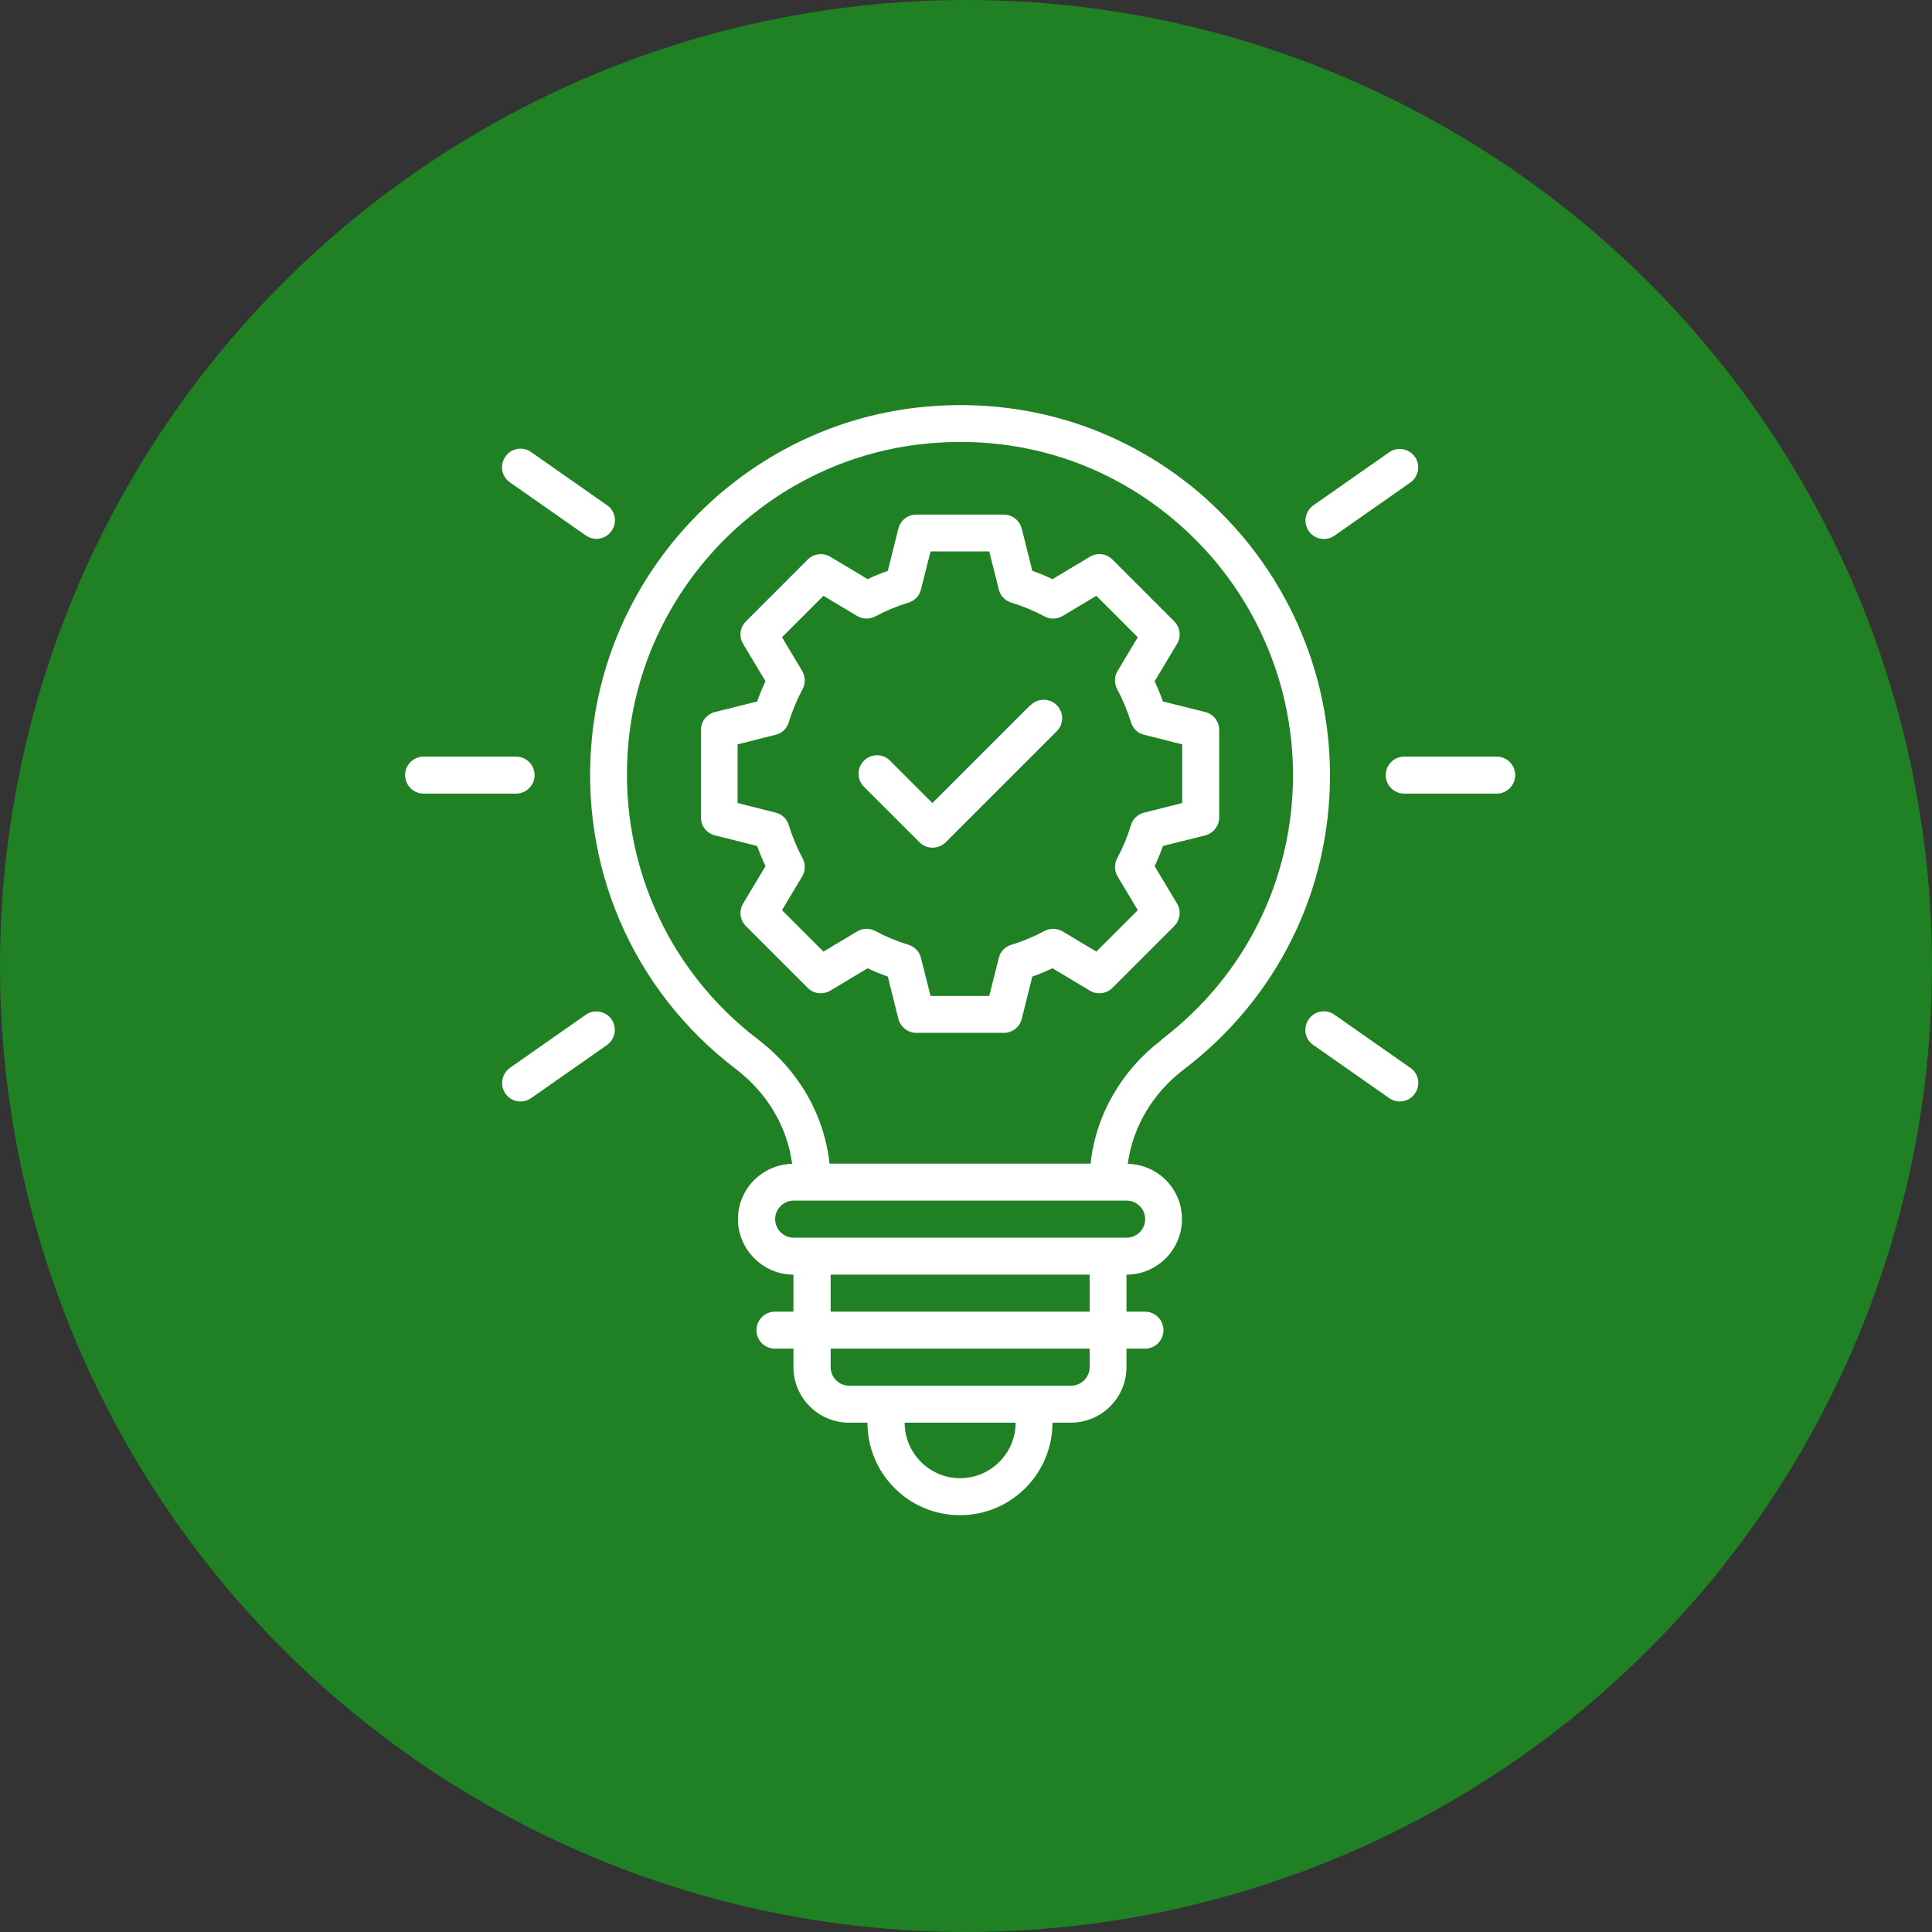
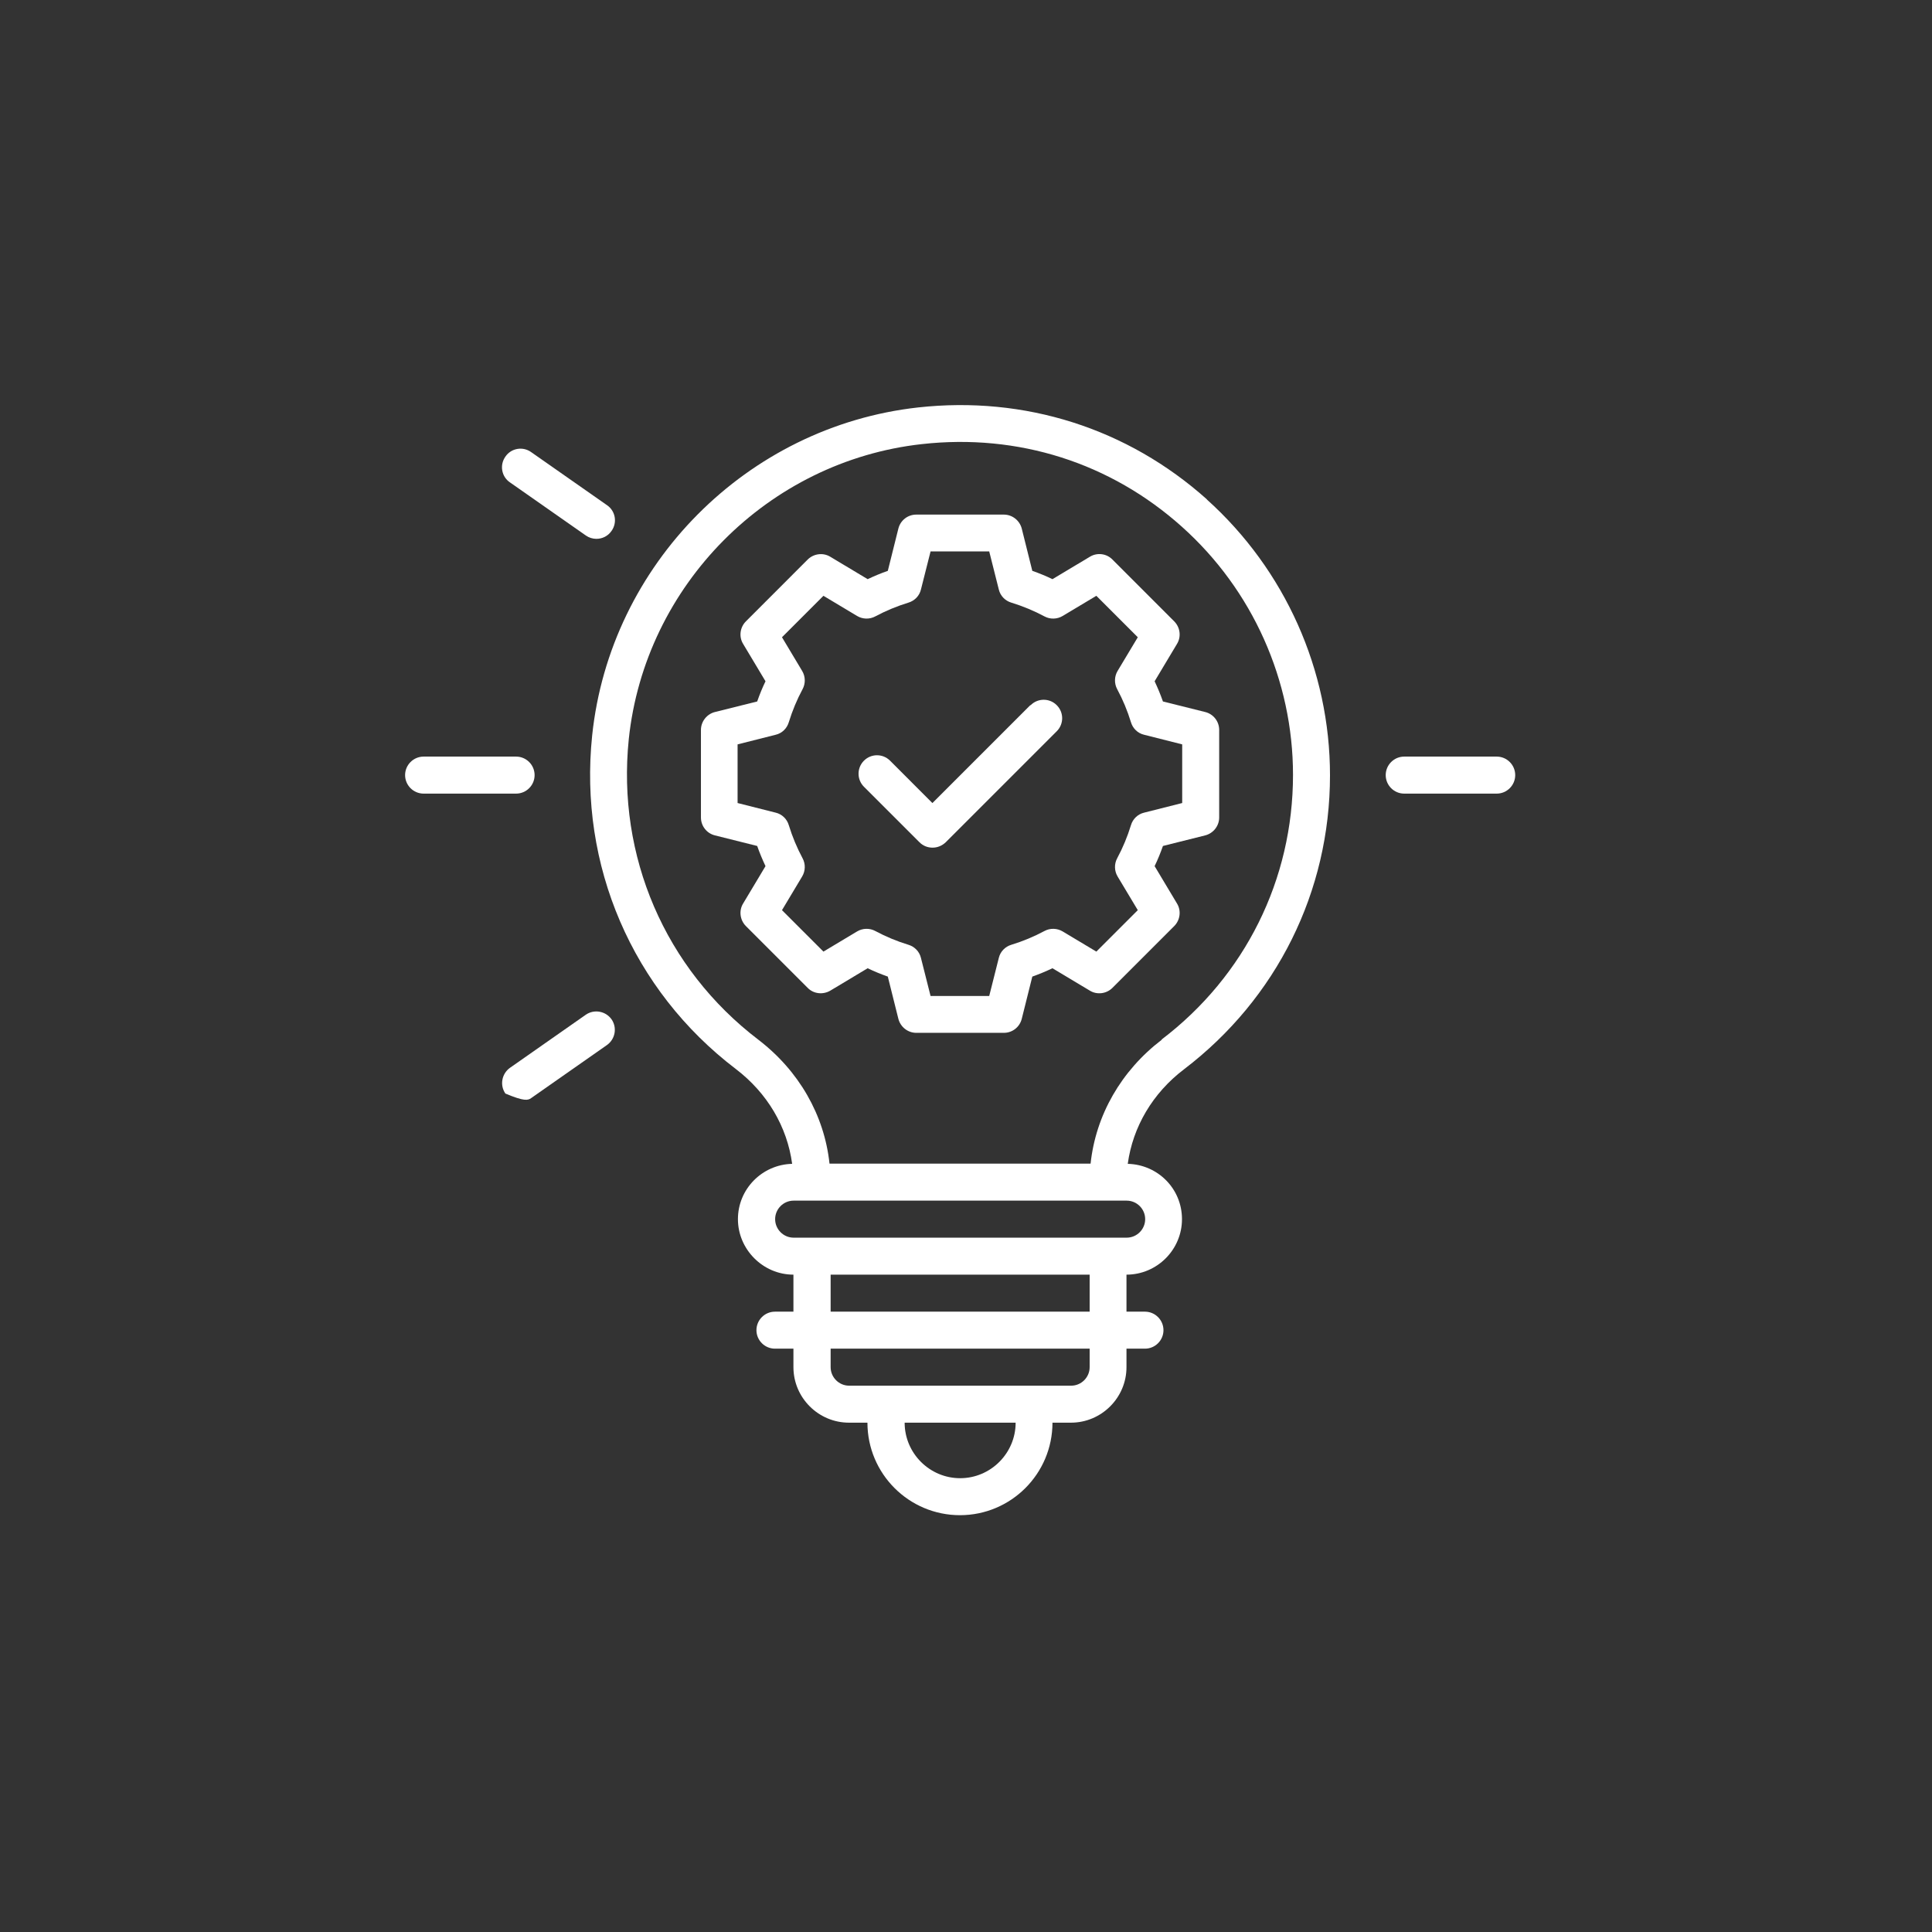
<svg xmlns="http://www.w3.org/2000/svg" width="62" height="62" viewBox="0 0 62 62" fill="none">
  <rect x="0" y="0" width="62" height="62" fill="#333333" stroke="none" />
-   <circle cx="31" cy="31" r="31" fill="#208024" />
  <path d="M38.674 22.849L37.32 22.511C37.243 22.291 37.154 22.077 37.053 21.863L37.771 20.664C37.914 20.432 37.872 20.13 37.682 19.94L35.699 17.956C35.509 17.761 35.206 17.725 34.975 17.867L33.775 18.586C33.568 18.485 33.348 18.396 33.128 18.319L32.79 16.965C32.724 16.704 32.487 16.514 32.214 16.514H29.405C29.132 16.514 28.895 16.698 28.829 16.965L28.491 18.319C28.271 18.396 28.058 18.485 27.844 18.586L26.645 17.867C26.413 17.725 26.11 17.767 25.92 17.956L23.937 19.94C23.747 20.13 23.705 20.432 23.848 20.664L24.566 21.863C24.465 22.071 24.376 22.291 24.299 22.511L22.945 22.849C22.684 22.914 22.494 23.152 22.494 23.425V26.233C22.494 26.506 22.678 26.744 22.945 26.809L24.299 27.148C24.376 27.367 24.465 27.581 24.566 27.795L23.848 28.994C23.705 29.226 23.747 29.529 23.937 29.719L25.92 31.702C26.11 31.898 26.413 31.927 26.645 31.791L27.844 31.072C28.052 31.173 28.271 31.262 28.491 31.34L28.829 32.693C28.895 32.955 29.132 33.145 29.405 33.145H32.214C32.487 33.145 32.724 32.961 32.79 32.693L33.128 31.34C33.348 31.262 33.562 31.173 33.775 31.072L34.975 31.791C35.206 31.933 35.509 31.892 35.699 31.702L37.682 29.719C37.872 29.529 37.914 29.226 37.771 28.994L37.053 27.795C37.154 27.587 37.243 27.367 37.32 27.148L38.674 26.809C38.935 26.744 39.125 26.506 39.125 26.233V23.425C39.125 23.152 38.941 22.914 38.674 22.849ZM37.938 25.77L36.715 26.079C36.513 26.127 36.352 26.281 36.293 26.483C36.18 26.851 36.032 27.207 35.853 27.54C35.753 27.724 35.758 27.949 35.865 28.127L36.513 29.208L35.183 30.538L34.102 29.891C33.924 29.784 33.698 29.778 33.514 29.879C33.182 30.057 32.825 30.206 32.457 30.318C32.255 30.378 32.101 30.538 32.053 30.74L31.745 31.963H29.863L29.554 30.74C29.506 30.538 29.352 30.378 29.15 30.318C28.782 30.206 28.426 30.057 28.093 29.879C27.909 29.778 27.683 29.784 27.505 29.891L26.425 30.538L25.095 29.208L25.742 28.127C25.849 27.949 25.855 27.724 25.754 27.54C25.576 27.207 25.427 26.851 25.314 26.483C25.255 26.281 25.095 26.127 24.893 26.079L23.67 25.77V23.888L24.893 23.579C25.095 23.532 25.255 23.377 25.314 23.175C25.427 22.807 25.576 22.451 25.754 22.119C25.855 21.935 25.849 21.709 25.742 21.531L25.095 20.45L26.425 19.12L27.505 19.767C27.683 19.874 27.909 19.88 28.093 19.779C28.426 19.601 28.782 19.453 29.15 19.34C29.352 19.28 29.506 19.12 29.554 18.918L29.863 17.695H31.745L32.053 18.918C32.101 19.12 32.255 19.28 32.457 19.34C32.825 19.453 33.182 19.601 33.514 19.779C33.698 19.88 33.924 19.874 34.102 19.767L35.183 19.12L36.513 20.45L35.865 21.531C35.758 21.709 35.753 21.935 35.853 22.119C36.032 22.451 36.18 22.807 36.293 23.175C36.352 23.377 36.513 23.532 36.715 23.579L37.938 23.888V25.77Z" fill="white" />
  <path d="M38.733 16.027C36.186 13.747 32.89 12.696 29.458 13.076C23.972 13.688 19.578 18.111 19.003 23.603C18.569 27.771 20.291 31.773 23.61 34.303C24.625 35.075 25.261 36.161 25.421 37.349C24.459 37.372 23.681 38.156 23.681 39.124C23.681 40.092 24.483 40.905 25.462 40.905V42.093H24.869C24.542 42.093 24.275 42.36 24.275 42.687C24.275 43.013 24.542 43.28 24.869 43.28H25.462V43.874C25.462 44.854 26.264 45.655 27.244 45.655H27.837C27.837 47.294 29.168 48.624 30.806 48.624C32.445 48.624 33.775 47.294 33.775 45.655H34.369C35.348 45.655 36.15 44.854 36.15 43.874V43.28H36.744C37.07 43.28 37.337 43.013 37.337 42.687C37.337 42.36 37.07 42.093 36.744 42.093H36.15V40.905C37.13 40.905 37.931 40.104 37.931 39.124C37.931 38.144 37.153 37.372 36.191 37.349C36.352 36.167 36.987 35.081 37.996 34.315C40.971 32.047 42.681 28.609 42.681 24.88C42.681 21.507 41.238 18.283 38.727 16.027H38.733ZM30.812 47.437C29.832 47.437 29.031 46.635 29.031 45.655H32.593C32.593 46.635 31.792 47.437 30.812 47.437ZM34.968 43.874C34.968 44.2 34.701 44.468 34.375 44.468H27.25C26.923 44.468 26.656 44.2 26.656 43.874V43.28H34.968V43.874ZM34.968 42.093H26.656V40.905H34.968V42.093ZM36.75 39.124C36.75 39.45 36.483 39.718 36.156 39.718H25.468C25.142 39.718 24.875 39.45 24.875 39.124C24.875 38.797 25.142 38.53 25.468 38.53H36.156C36.483 38.53 36.75 38.797 36.75 39.124ZM37.284 33.365C35.978 34.362 35.164 35.787 34.998 37.343H26.62C26.454 35.787 25.641 34.362 24.328 33.359C21.342 31.079 19.792 27.475 20.178 23.722C20.695 18.782 24.649 14.798 29.583 14.252C32.676 13.907 35.639 14.851 37.931 16.906C40.193 18.93 41.494 21.834 41.494 24.868C41.494 28.223 39.956 31.322 37.278 33.359L37.284 33.365Z" fill="white" />
  <path d="M48.031 24.28H45.062C44.736 24.28 44.469 24.547 44.469 24.874C44.469 25.201 44.736 25.468 45.062 25.468H48.031C48.358 25.468 48.625 25.201 48.625 24.874C48.625 24.547 48.358 24.28 48.031 24.28Z" fill="white" />
  <path d="M17.156 24.874C17.156 24.547 16.889 24.28 16.562 24.28H13.594C13.267 24.28 13 24.547 13 24.874C13 25.201 13.267 25.468 13.594 25.468H16.562C16.889 25.468 17.156 25.201 17.156 24.874Z" fill="white" />
-   <path d="M42.486 17.297C42.605 17.297 42.723 17.262 42.824 17.19L45.259 15.486C45.526 15.296 45.591 14.928 45.407 14.661C45.217 14.394 44.849 14.329 44.582 14.513L42.147 16.217C41.88 16.407 41.815 16.775 41.999 17.042C42.112 17.208 42.296 17.297 42.486 17.297Z" fill="white" />
-   <path d="M18.8 32.563L16.366 34.267C16.099 34.458 16.034 34.826 16.218 35.093C16.331 35.259 16.515 35.348 16.705 35.348C16.823 35.348 16.942 35.312 17.043 35.241L19.477 33.537C19.745 33.347 19.81 32.979 19.626 32.712C19.436 32.445 19.068 32.379 18.8 32.563Z" fill="white" />
-   <path d="M42.824 32.563C42.556 32.373 42.182 32.438 41.998 32.711C41.808 32.978 41.874 33.352 42.147 33.536L44.581 35.24C44.682 35.312 44.801 35.347 44.919 35.347C45.109 35.347 45.294 35.258 45.406 35.092C45.596 34.825 45.531 34.451 45.258 34.267L42.824 32.563Z" fill="white" />
+   <path d="M18.8 32.563L16.366 34.267C16.099 34.458 16.034 34.826 16.218 35.093C16.823 35.348 16.942 35.312 17.043 35.241L19.477 33.537C19.745 33.347 19.81 32.979 19.626 32.712C19.436 32.445 19.068 32.379 18.8 32.563Z" fill="white" />
  <path d="M18.801 17.185C18.902 17.256 19.02 17.292 19.139 17.292C19.329 17.292 19.513 17.203 19.626 17.036C19.816 16.769 19.751 16.395 19.478 16.211L17.043 14.507C16.776 14.317 16.402 14.382 16.218 14.655C16.028 14.923 16.093 15.297 16.366 15.481L18.801 17.185Z" fill="white" />
  <path d="M33.063 22.63L29.922 25.771L28.563 24.411C28.331 24.179 27.957 24.179 27.725 24.411C27.494 24.642 27.494 25.017 27.725 25.248L29.507 27.029C29.625 27.148 29.774 27.202 29.928 27.202C30.083 27.202 30.231 27.142 30.35 27.029L33.912 23.467C34.144 23.235 34.144 22.861 33.912 22.63C33.681 22.398 33.307 22.398 33.075 22.63H33.063Z" fill="white" />
</svg>